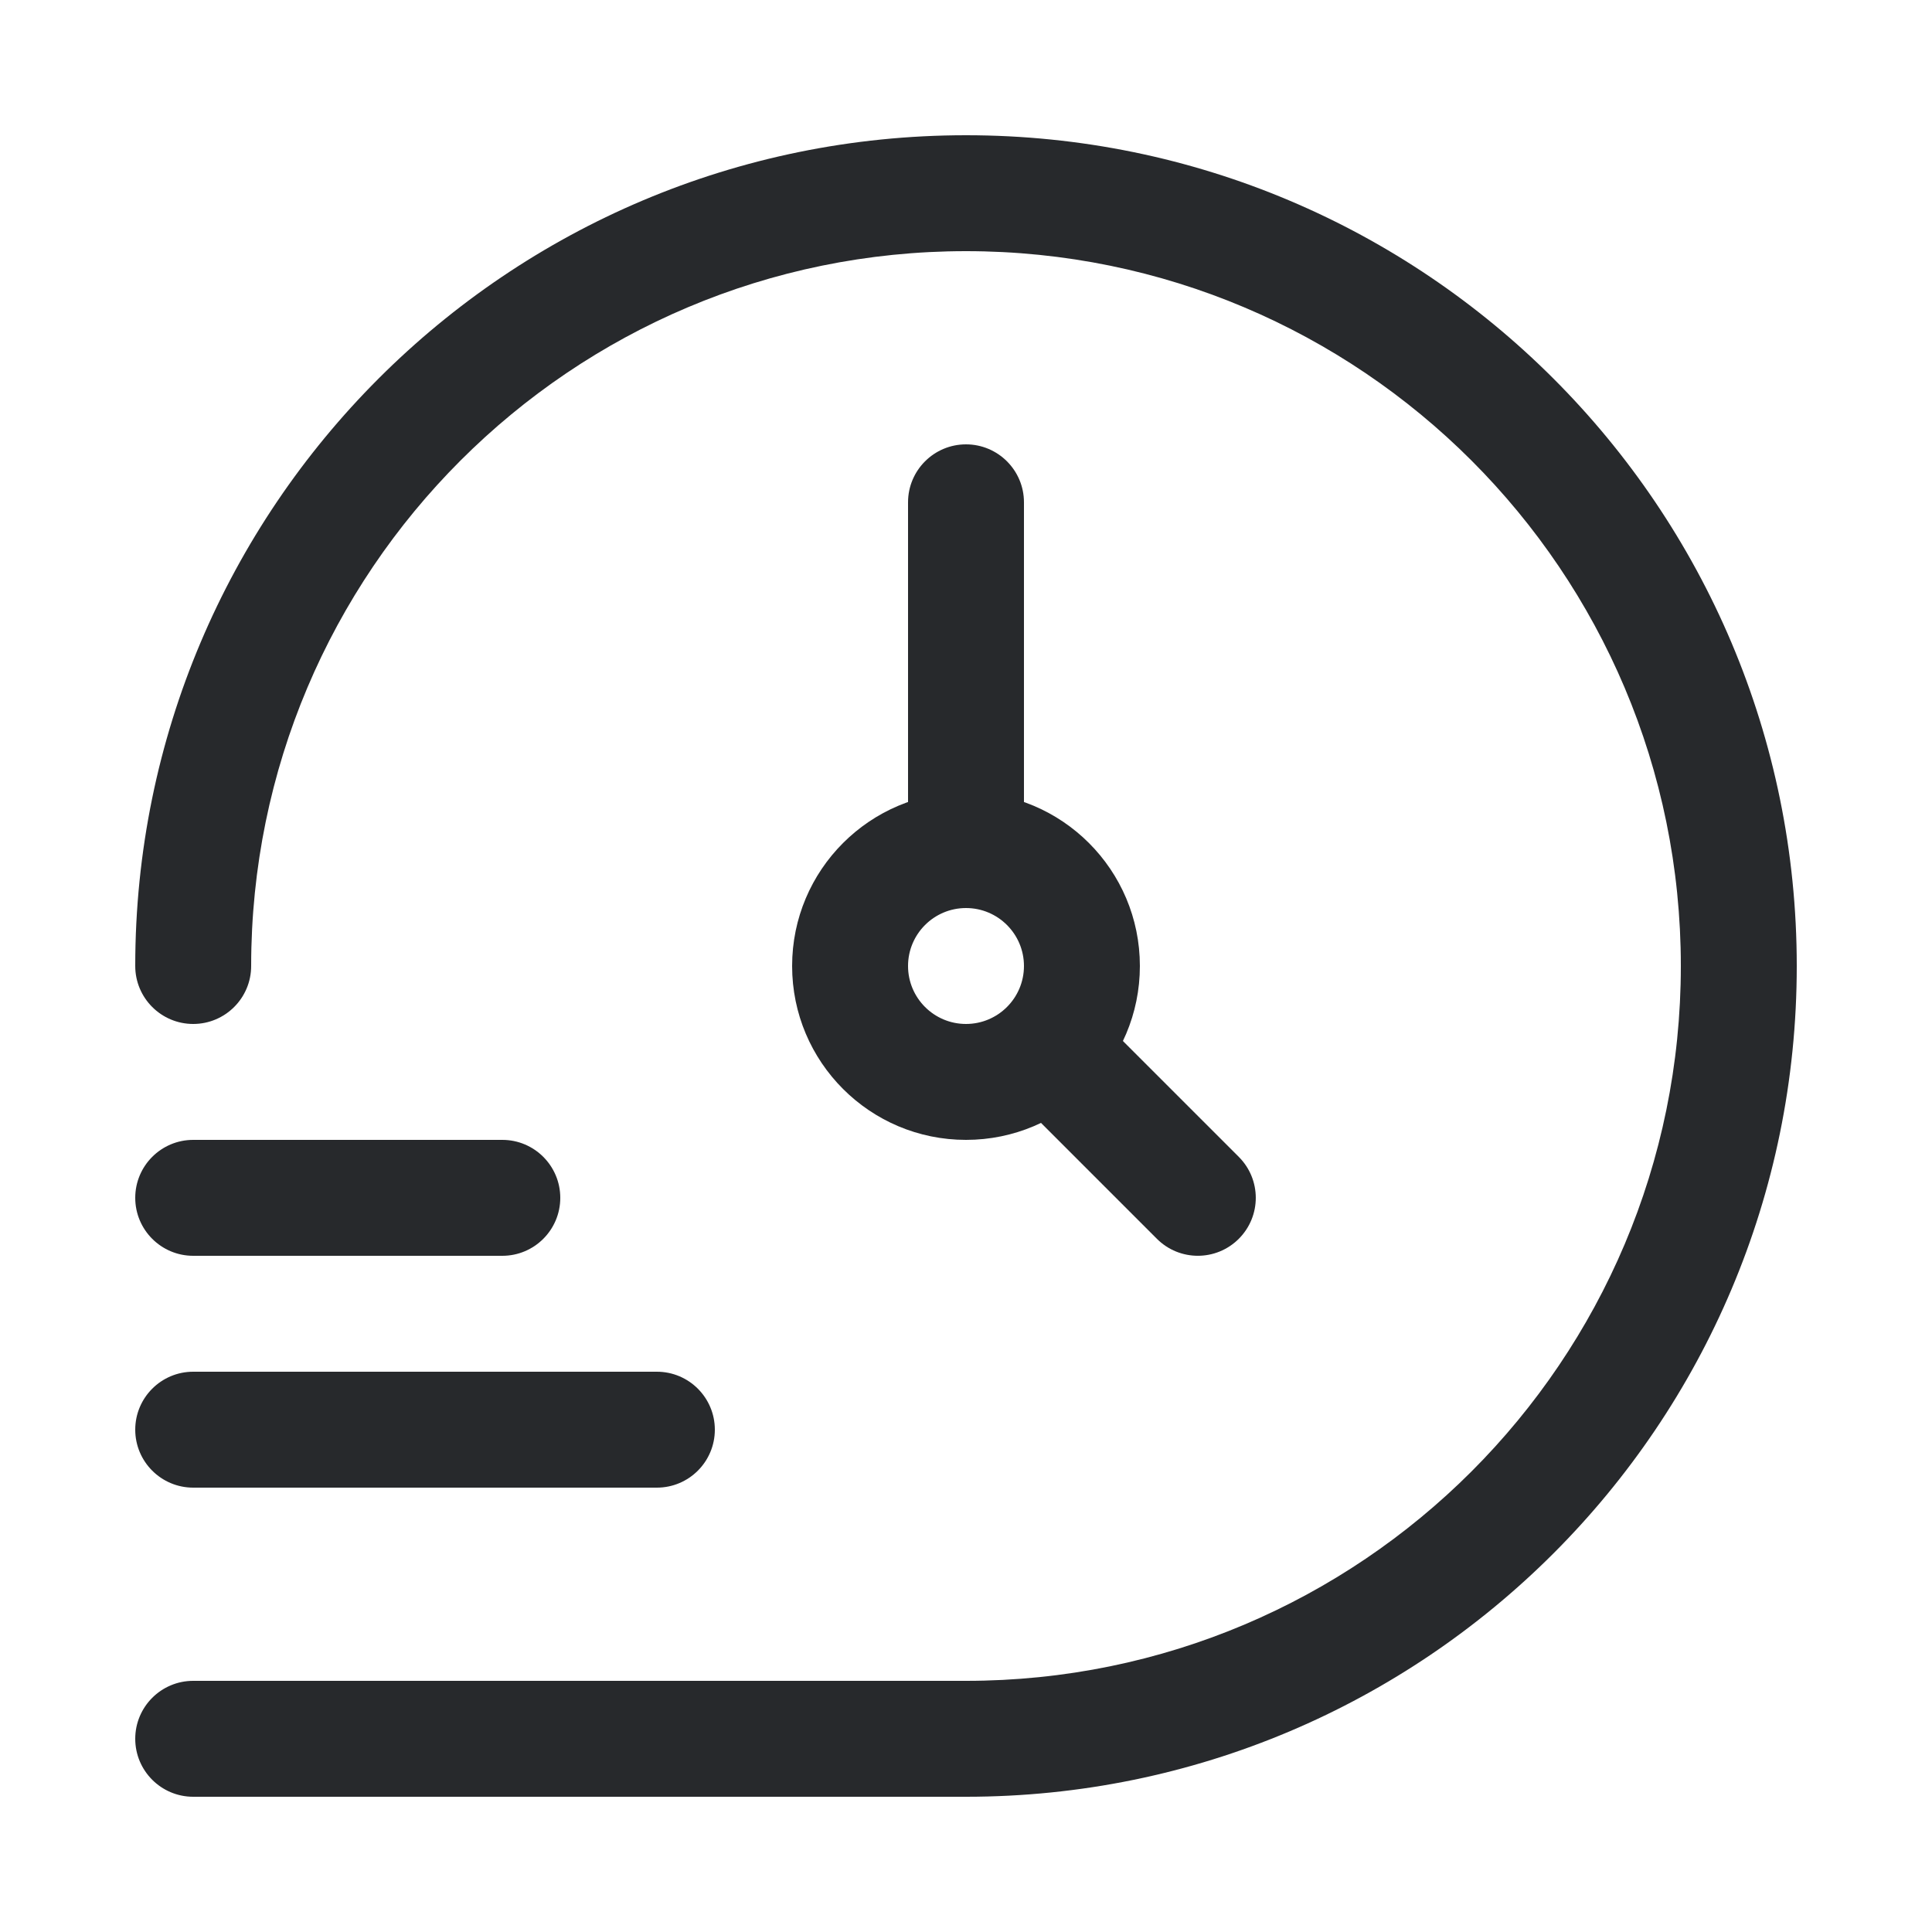
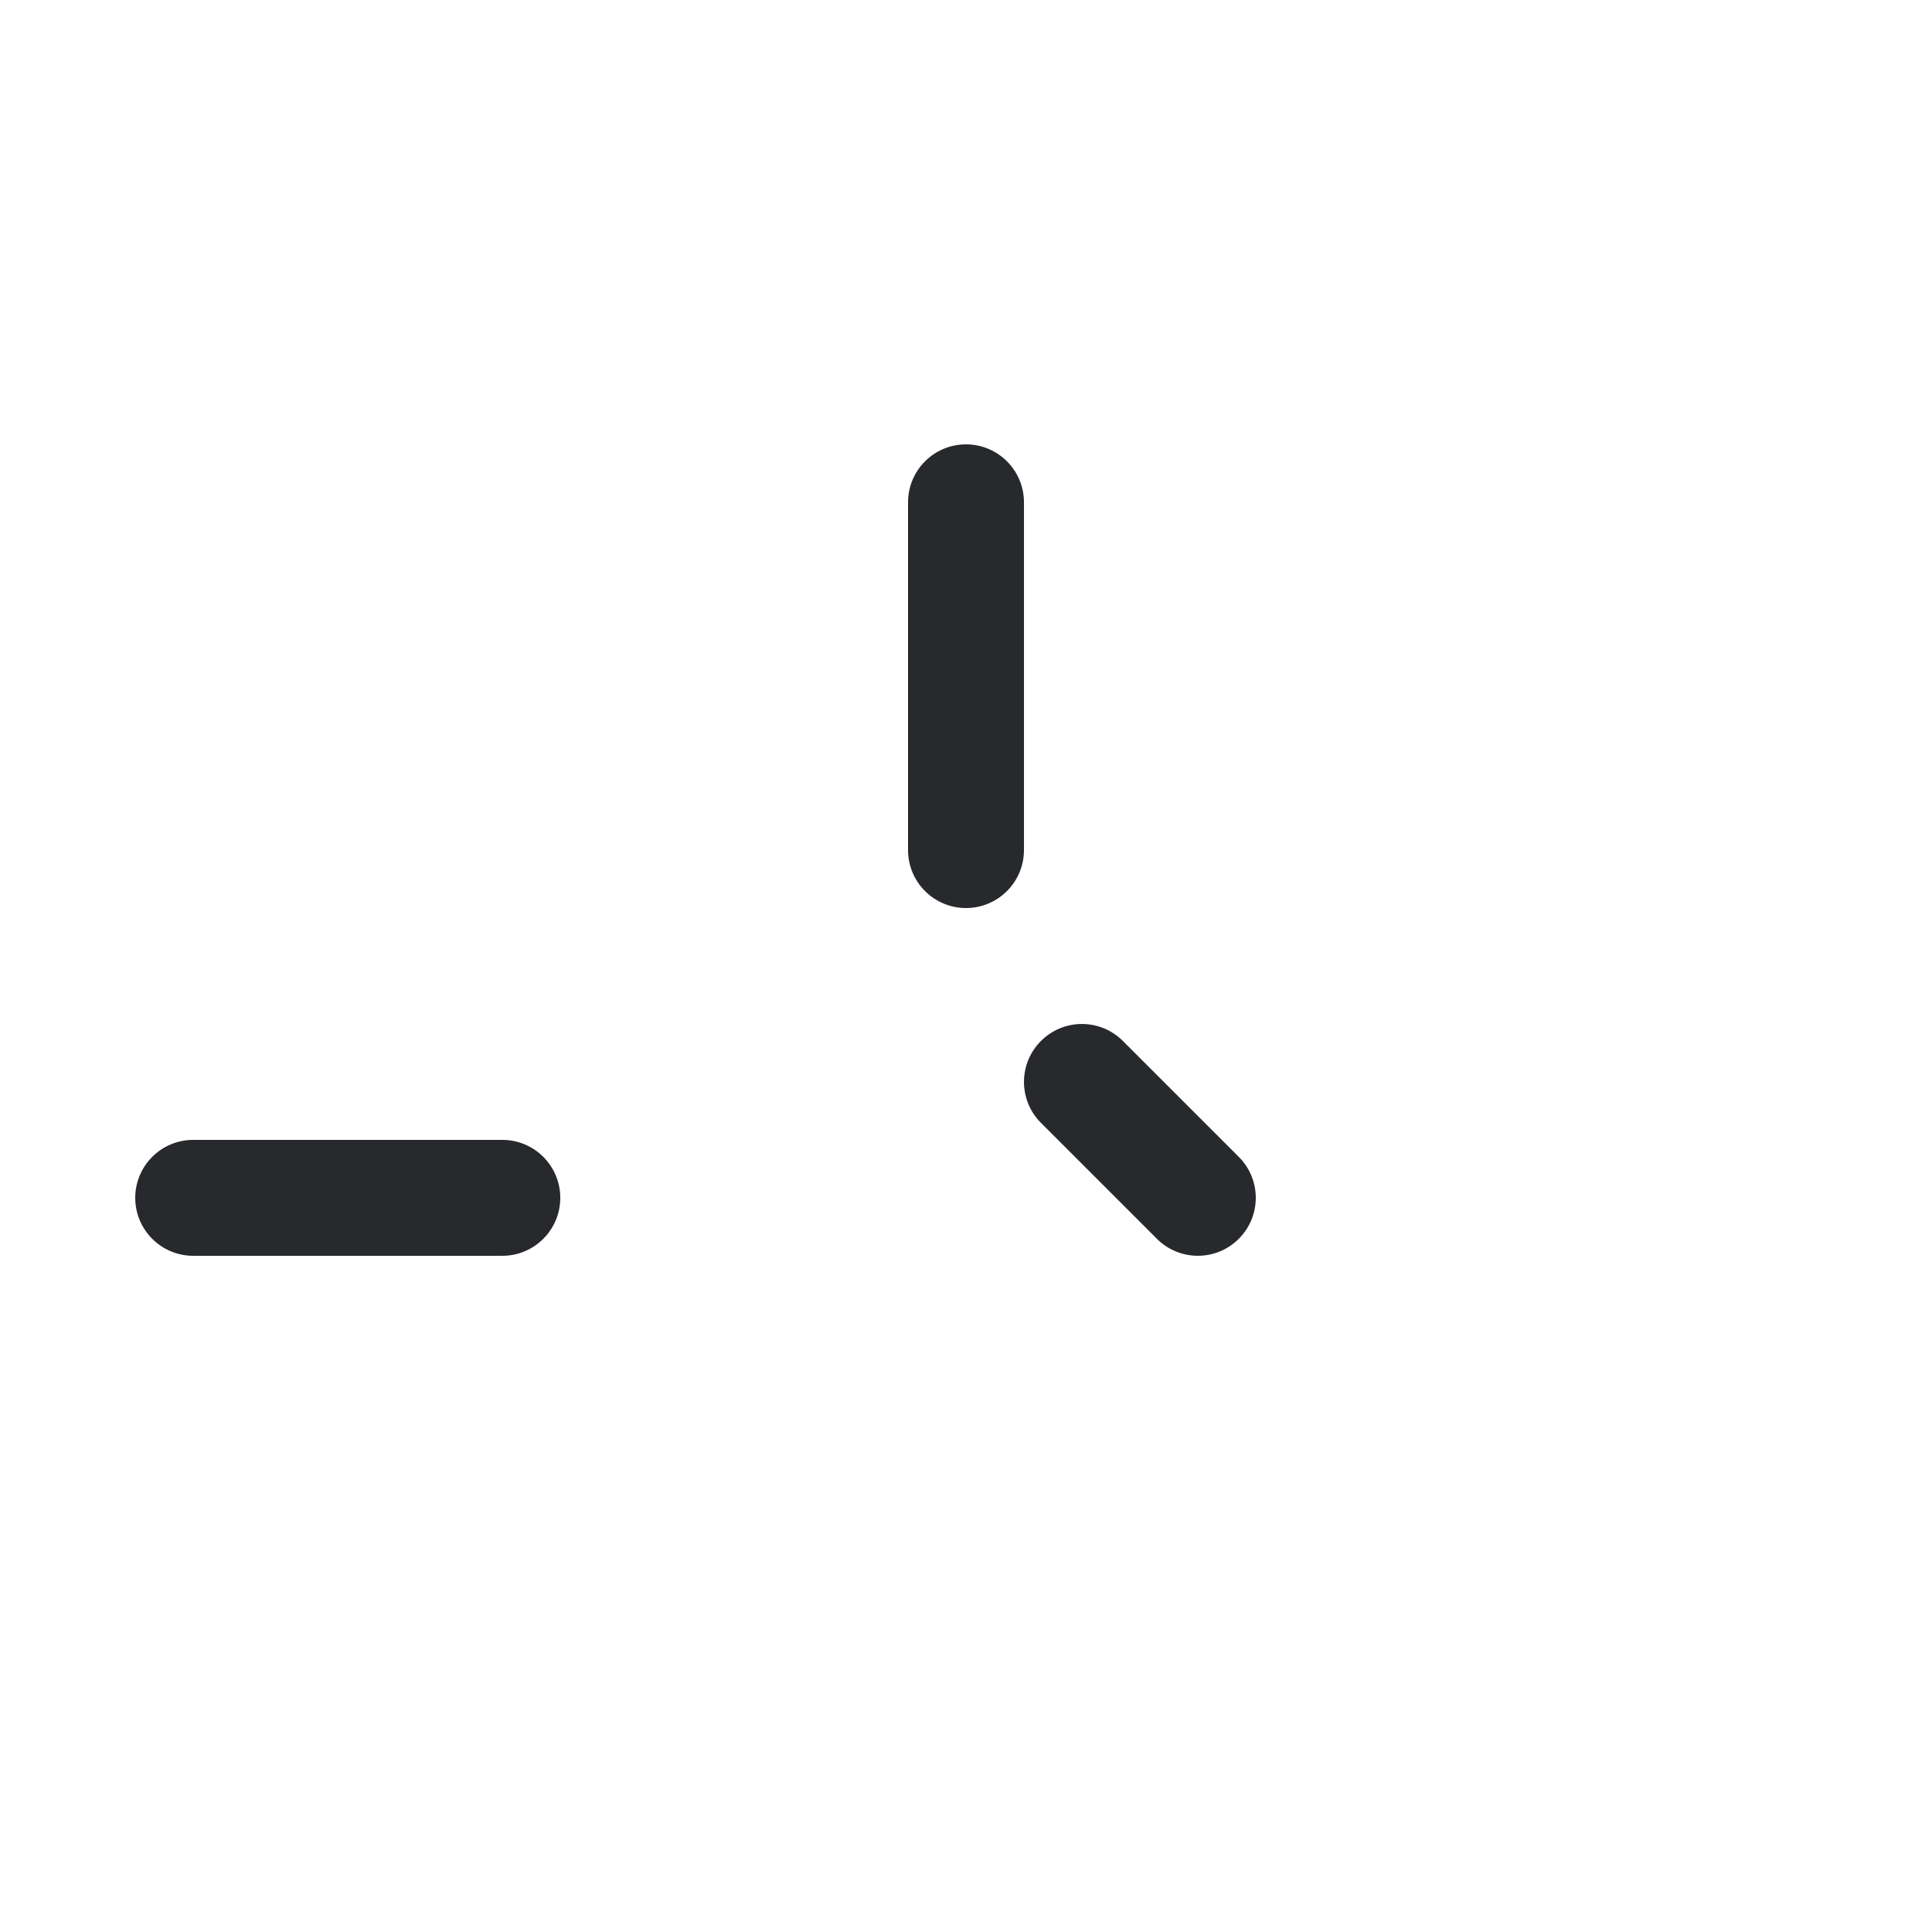
<svg xmlns="http://www.w3.org/2000/svg" width="25" height="25" viewBox="0 0 25 25" fill="none">
  <g clip-path="url(#clip0_9863_20987)">
-     <path fill-rule="evenodd" clip-rule="evenodd" d="M12.5 11.75C12.086 11.75 11.75 12.086 11.75 12.5C11.75 12.914 12.086 13.25 12.5 13.25C12.914 13.25 13.25 12.914 13.25 12.5C13.25 12.086 12.914 11.75 12.5 11.75ZM10.25 12.5C10.25 11.257 11.257 10.25 12.5 10.25C13.743 10.25 14.75 11.257 14.75 12.5C14.75 13.743 13.743 14.75 12.5 14.75C11.257 14.75 10.25 13.743 10.25 12.5Z" fill="#27292C" />
    <path fill-rule="evenodd" clip-rule="evenodd" d="M12.5 5.75C12.086 5.75 11.75 6.086 11.75 6.5V11C11.75 11.414 12.086 11.75 12.5 11.75C12.914 11.75 13.25 11.414 13.25 11V6.5C13.25 6.086 12.914 5.75 12.5 5.75ZM13.47 13.47C13.177 13.763 13.177 14.237 13.47 14.53L14.97 16.03C15.263 16.323 15.737 16.323 16.03 16.03C16.323 15.737 16.323 15.263 16.03 14.97L14.53 13.47C14.237 13.177 13.763 13.177 13.47 13.47Z" fill="#27292C" />
-     <path fill-rule="evenodd" clip-rule="evenodd" d="M12.5 3.25C7.391 3.25 3.25 7.391 3.25 12.5C3.25 12.914 2.914 13.25 2.5 13.25C2.086 13.25 1.75 12.914 1.75 12.5C1.75 6.563 6.563 1.75 12.5 1.75C18.437 1.75 23.25 6.563 23.25 12.5C23.25 18.437 18.437 23.25 12.5 23.25H2.5C2.086 23.25 1.75 22.914 1.75 22.5C1.75 22.086 2.086 21.75 2.5 21.75H12.5C17.609 21.75 21.75 17.609 21.75 12.5C21.75 7.391 17.609 3.25 12.5 3.25Z" fill="#27292C" />
-     <path fill-rule="evenodd" clip-rule="evenodd" d="M1.75 18.5C1.75 18.086 2.086 17.75 2.5 17.75H8.5C8.914 17.75 9.25 18.086 9.25 18.5C9.25 18.914 8.914 19.25 8.5 19.25H2.5C2.086 19.25 1.75 18.914 1.75 18.5Z" fill="#27292C" />
    <path fill-rule="evenodd" clip-rule="evenodd" d="M1.75 15.5C1.75 15.086 2.086 14.75 2.5 14.75H6.5C6.914 14.75 7.25 15.086 7.25 15.5C7.25 15.914 6.914 16.25 6.5 16.25H2.5C2.086 16.25 1.75 15.914 1.75 15.5Z" fill="#27292C" />
  </g>
  <defs>
    <clipPath id="clip0_9863_20987">
      <rect width="24" height="24" fill="white" transform="translate(0.5 0.5)" />
    </clipPath>
  </defs>
</svg>